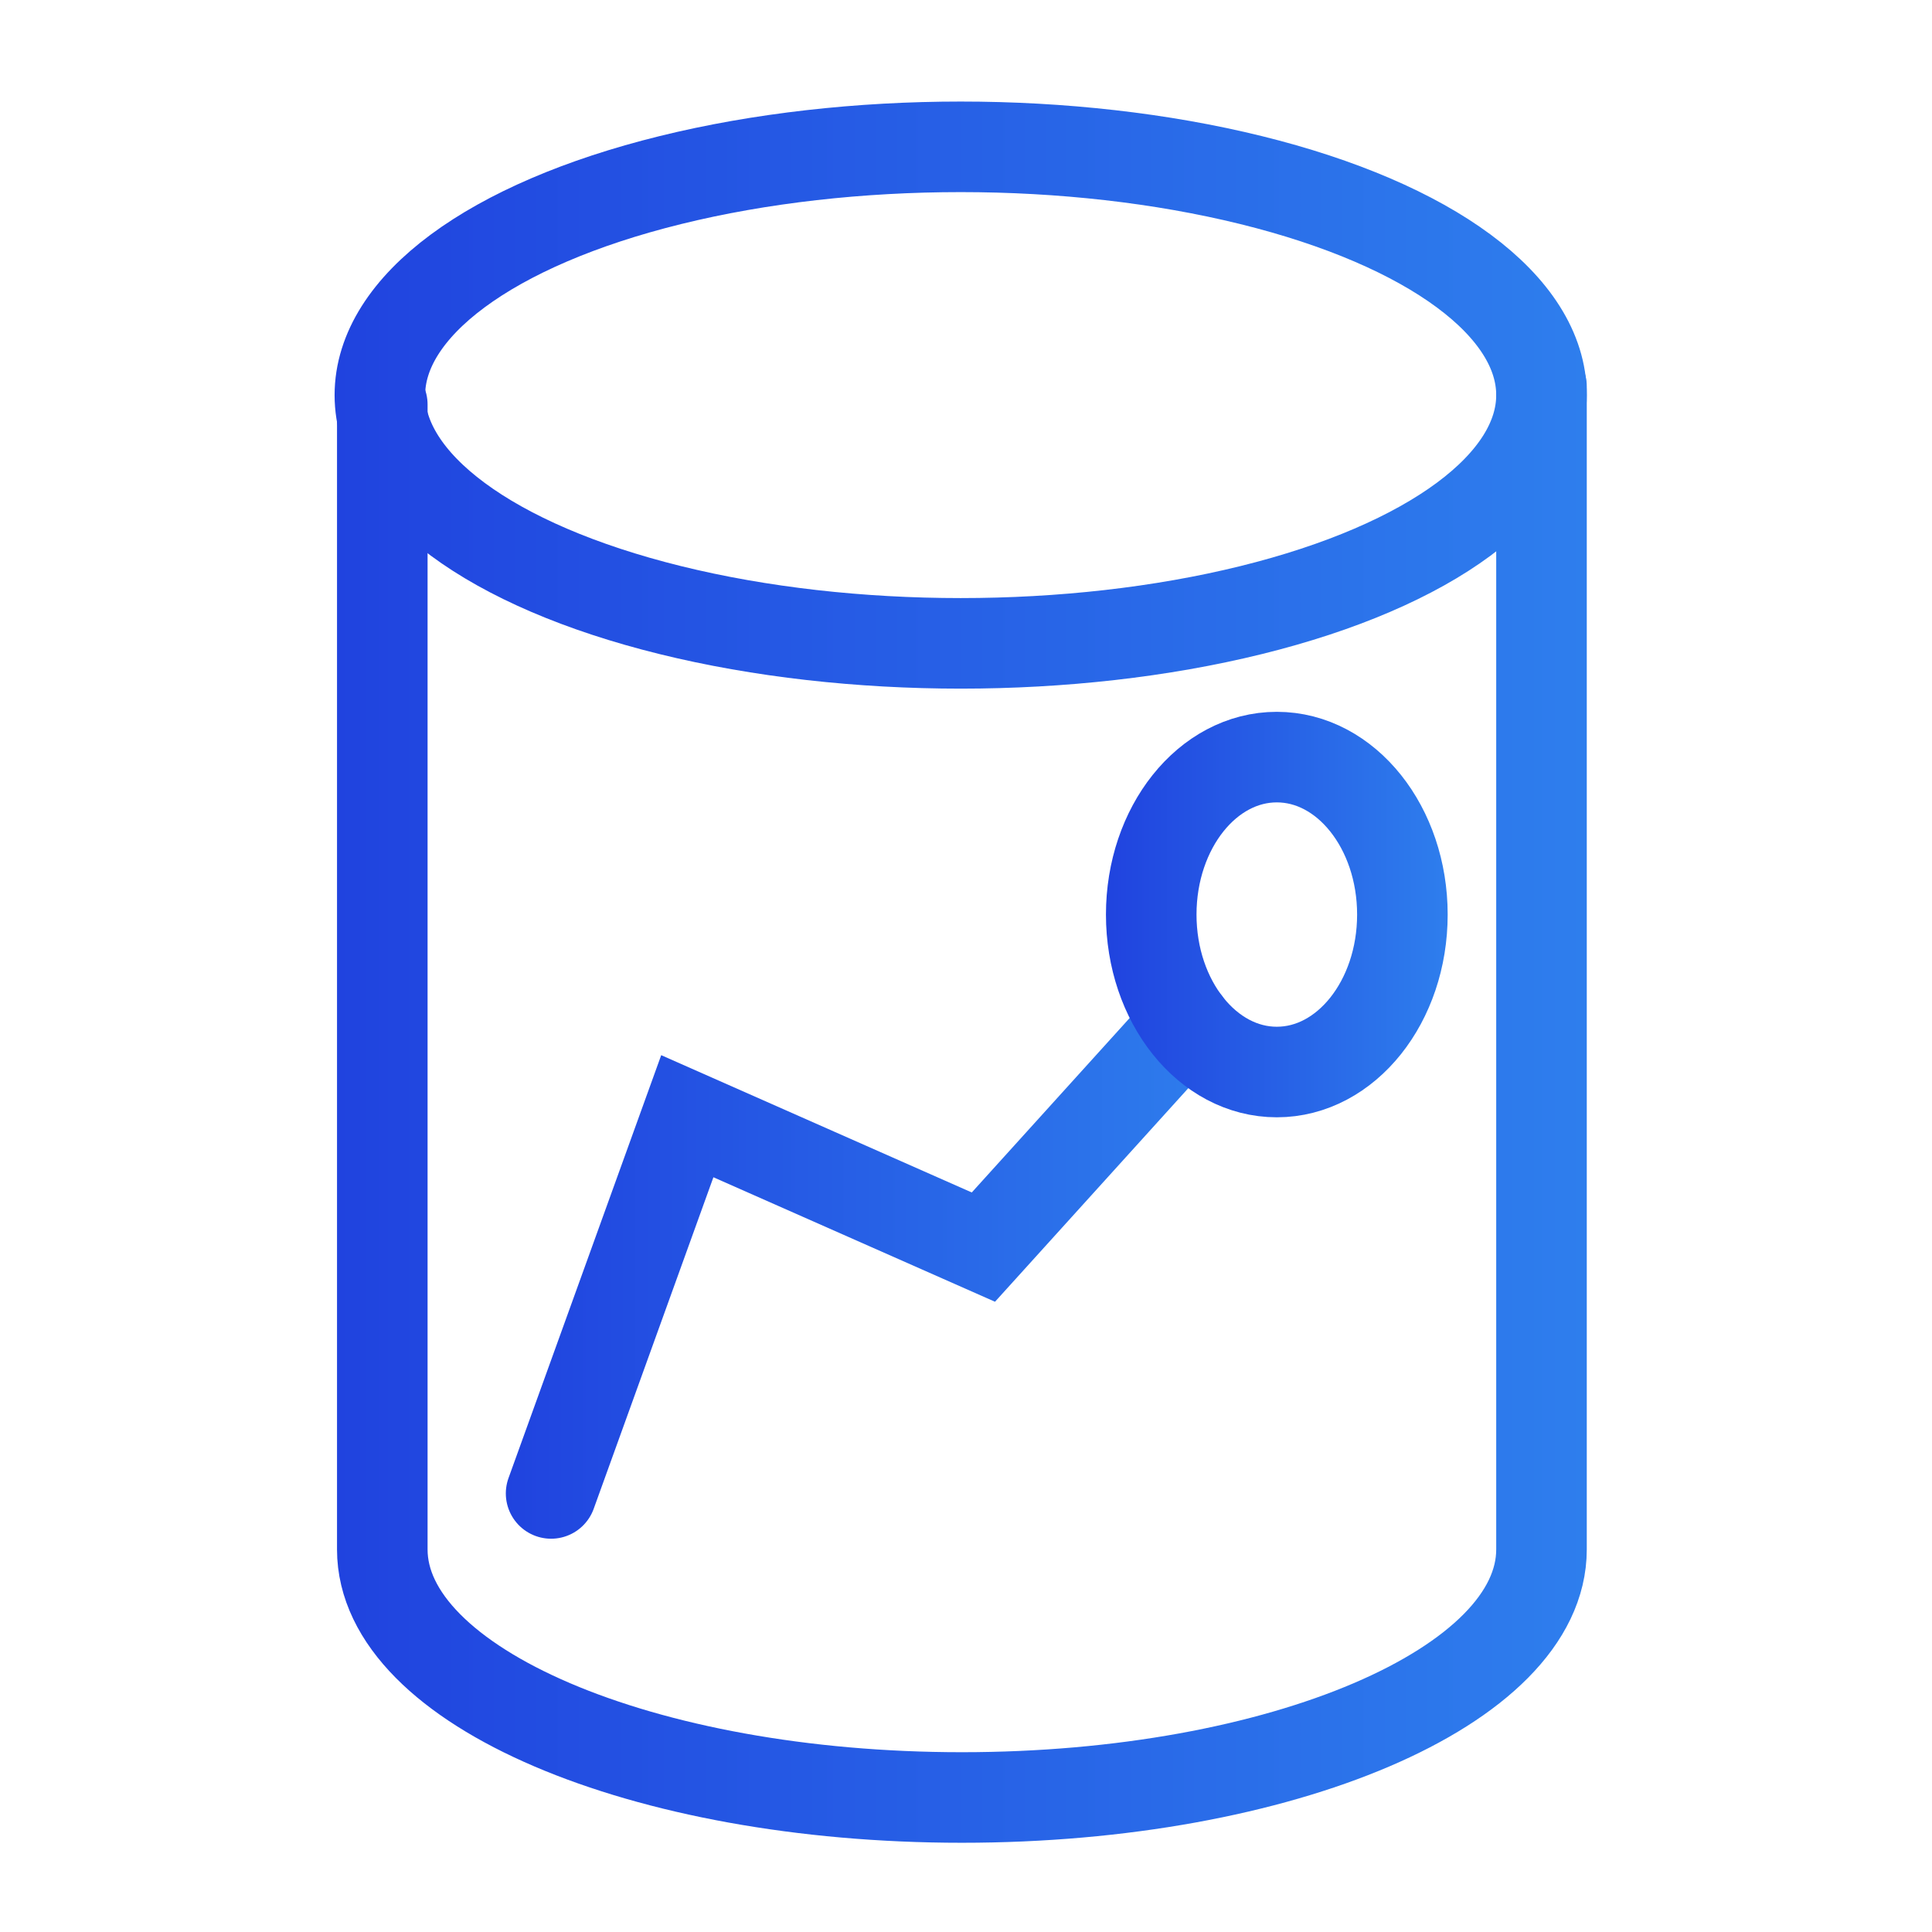
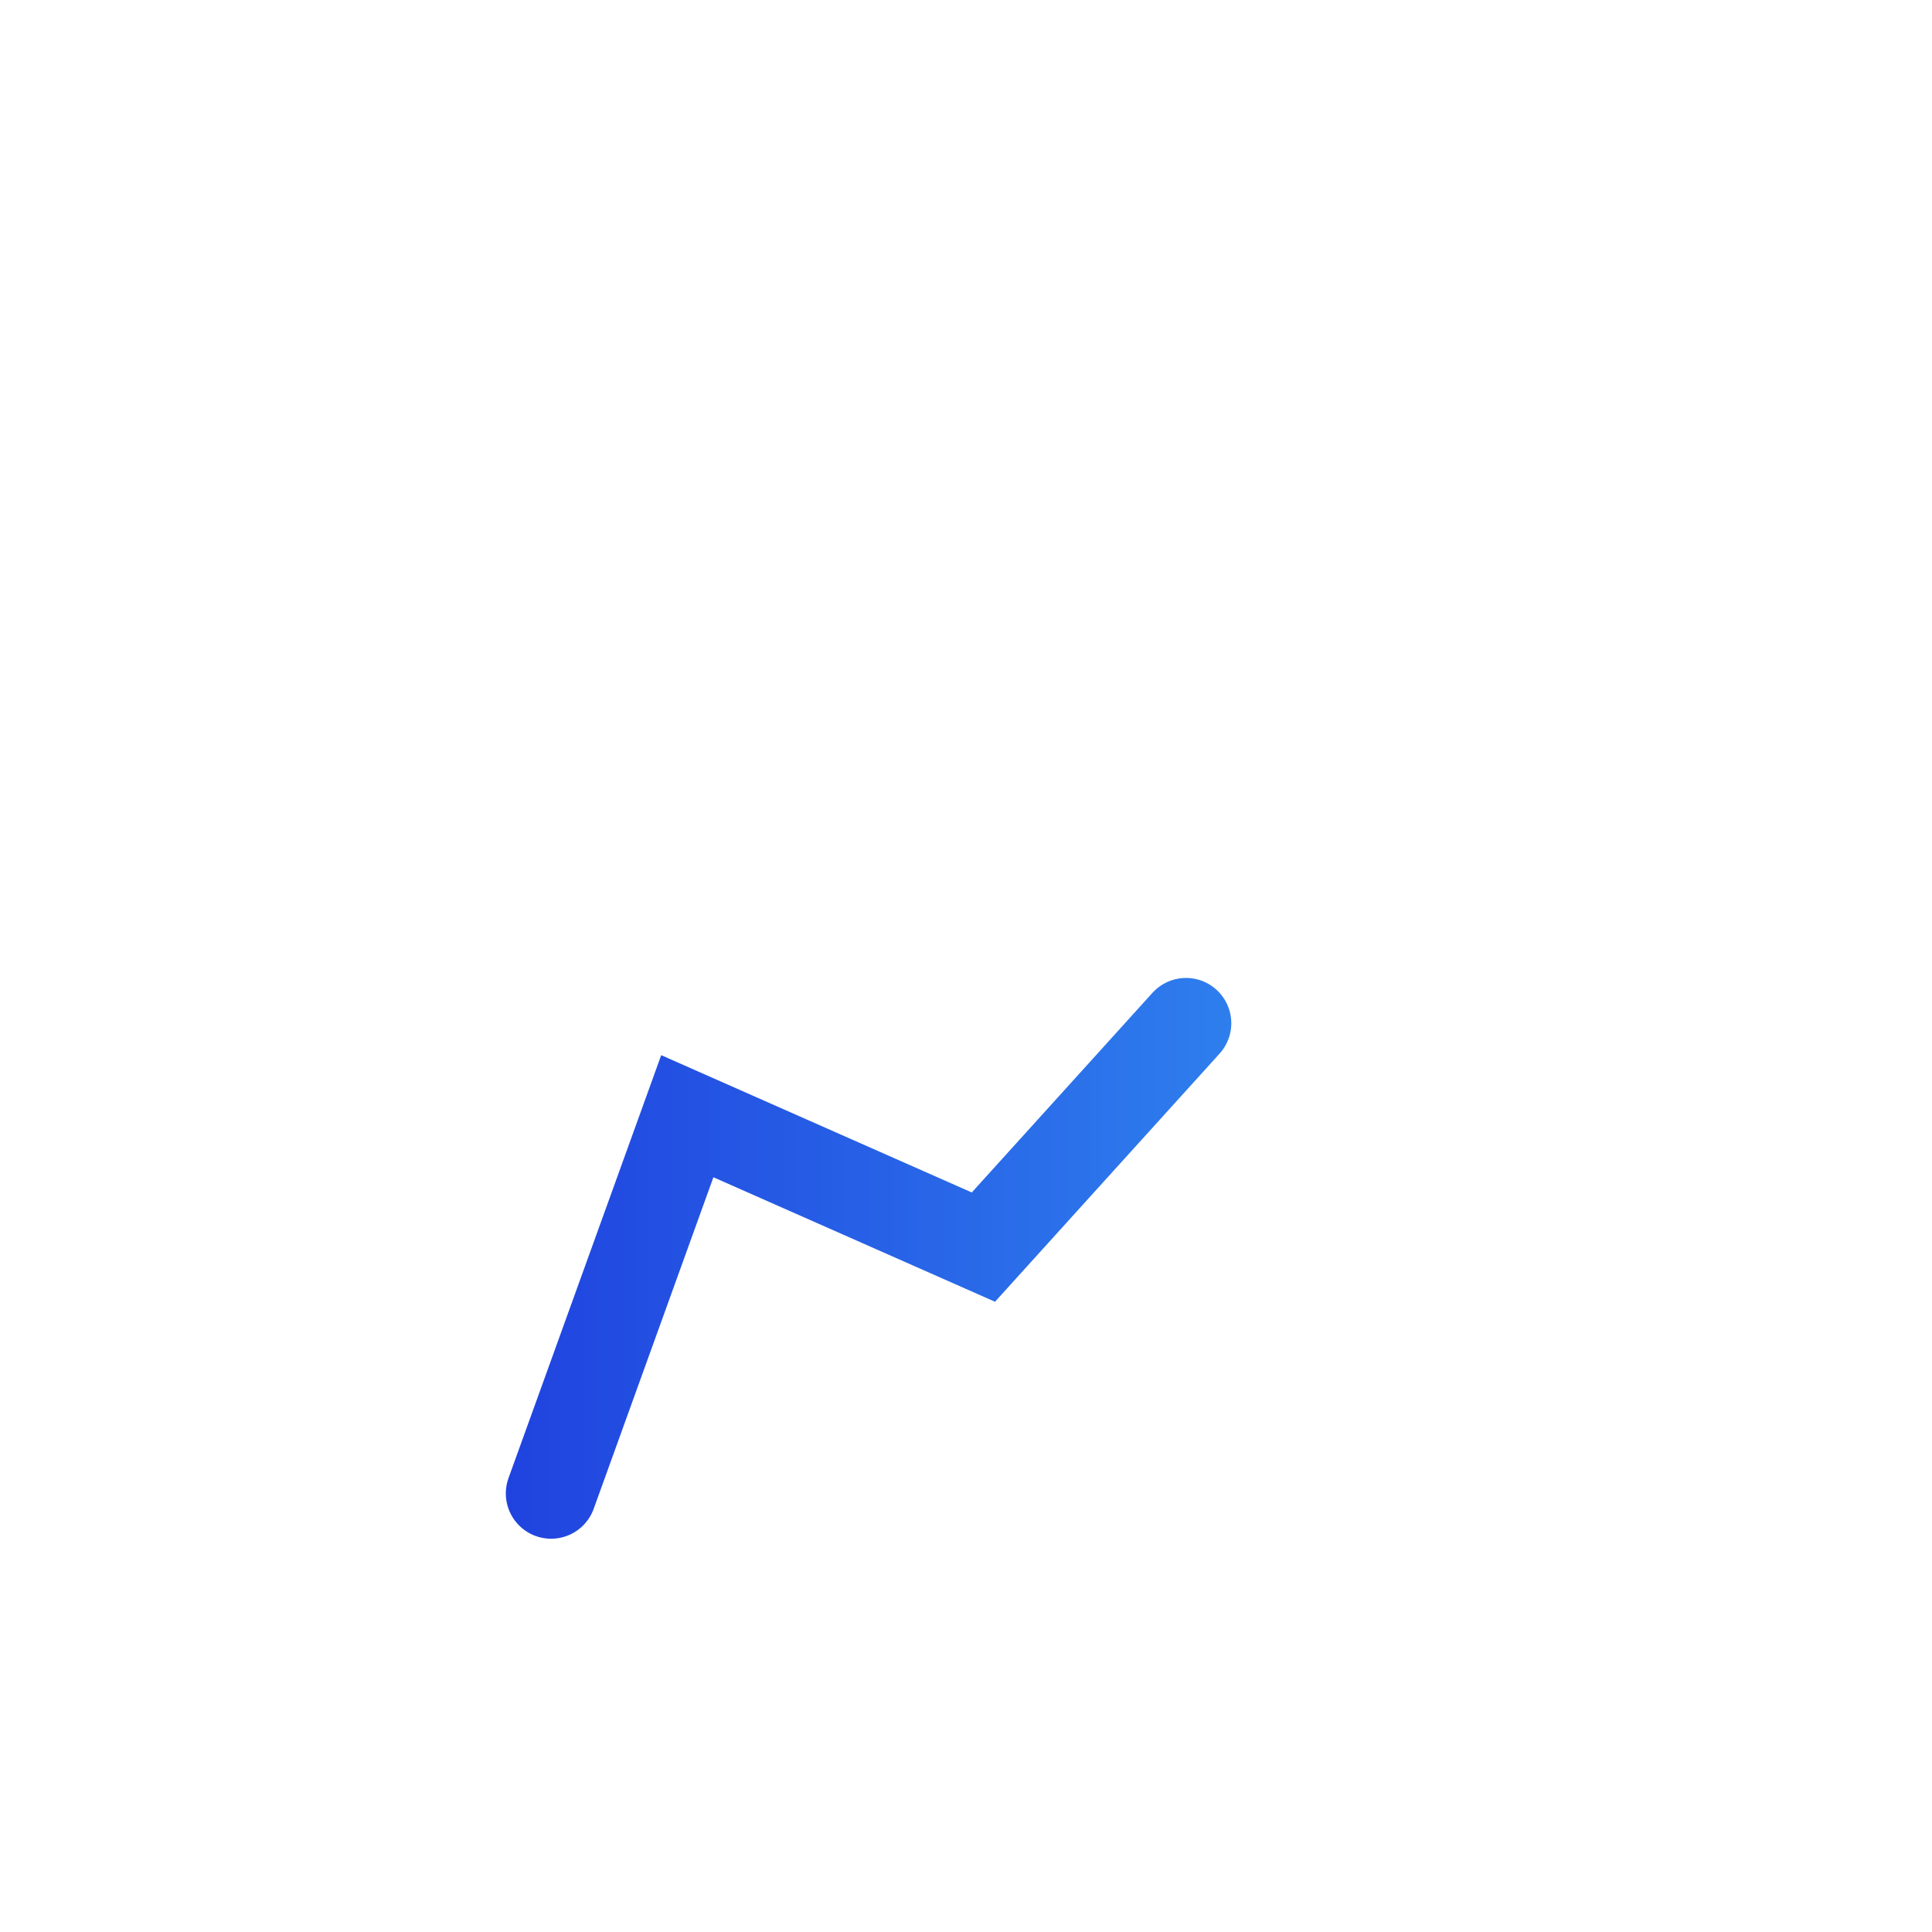
<svg xmlns="http://www.w3.org/2000/svg" xmlns:xlink="http://www.w3.org/1999/xlink" id="Layer_1" data-name="Layer 1" viewBox="0 0 80 80">
  <defs>
    <style>.cls-1,.cls-2,.cls-3,.cls-4{fill:none;stroke-linecap:round;stroke-miterlimit:10;stroke-width:3.75px;}.cls-1{stroke:url(#linear-gradient);}.cls-2{stroke:url(#linear-gradient-2);}.cls-3{stroke:url(#linear-gradient-3);}.cls-4{stroke:url(#linear-gradient-4);}</style>
    <linearGradient id="linear-gradient" x1="13.86" y1="16.36" x2="65.7" y2="16.36" gradientUnits="userSpaceOnUse">
      <stop offset="0" stop-color="#2043df" />
      <stop offset="1" stop-color="#2e7eed" />
    </linearGradient>
    <linearGradient id="linear-gradient-2" x1="13.86" y1="45.2" x2="65.7" y2="45.2" xlink:href="#linear-gradient" />
    <linearGradient id="linear-gradient-3" x1="20.95" y1="52.1" x2="50.99" y2="52.1" xlink:href="#linear-gradient" />
    <linearGradient id="linear-gradient-4" x1="45.79" y1="37.87" x2="59.95" y2="37.87" xlink:href="#linear-gradient" />
  </defs>
-   <ellipse class="cls-1" cx="39.78" cy="16.36" rx="24.05" ry="10.28" />
-   <path class="cls-2" d="M63.83,16V64.16c0,5.67-10.77,10.27-24,10.27s-24-4.6-24-10.27V16.75" />
  <polyline class="cls-3" points="22.82 61.84 28.46 46.22 40.72 51.64 49.11 42.37" />
-   <ellipse class="cls-4" cx="52.87" cy="37.87" rx="5.2" ry="6.52" />
</svg>